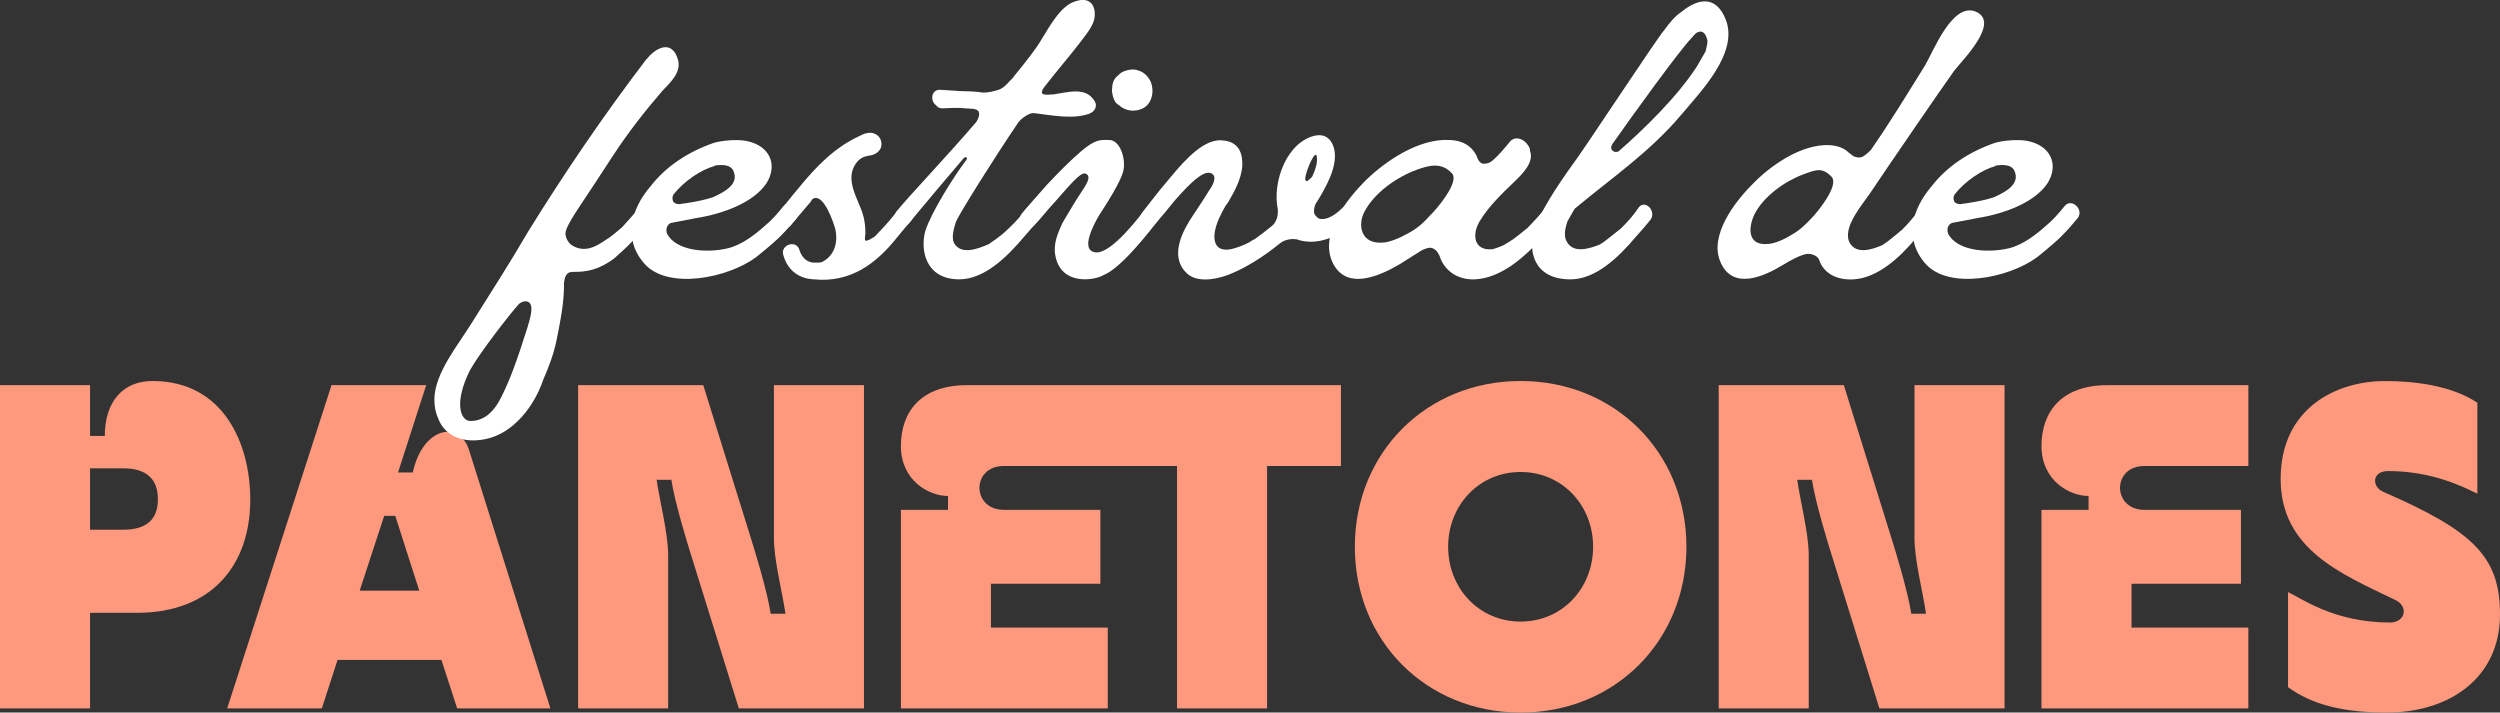
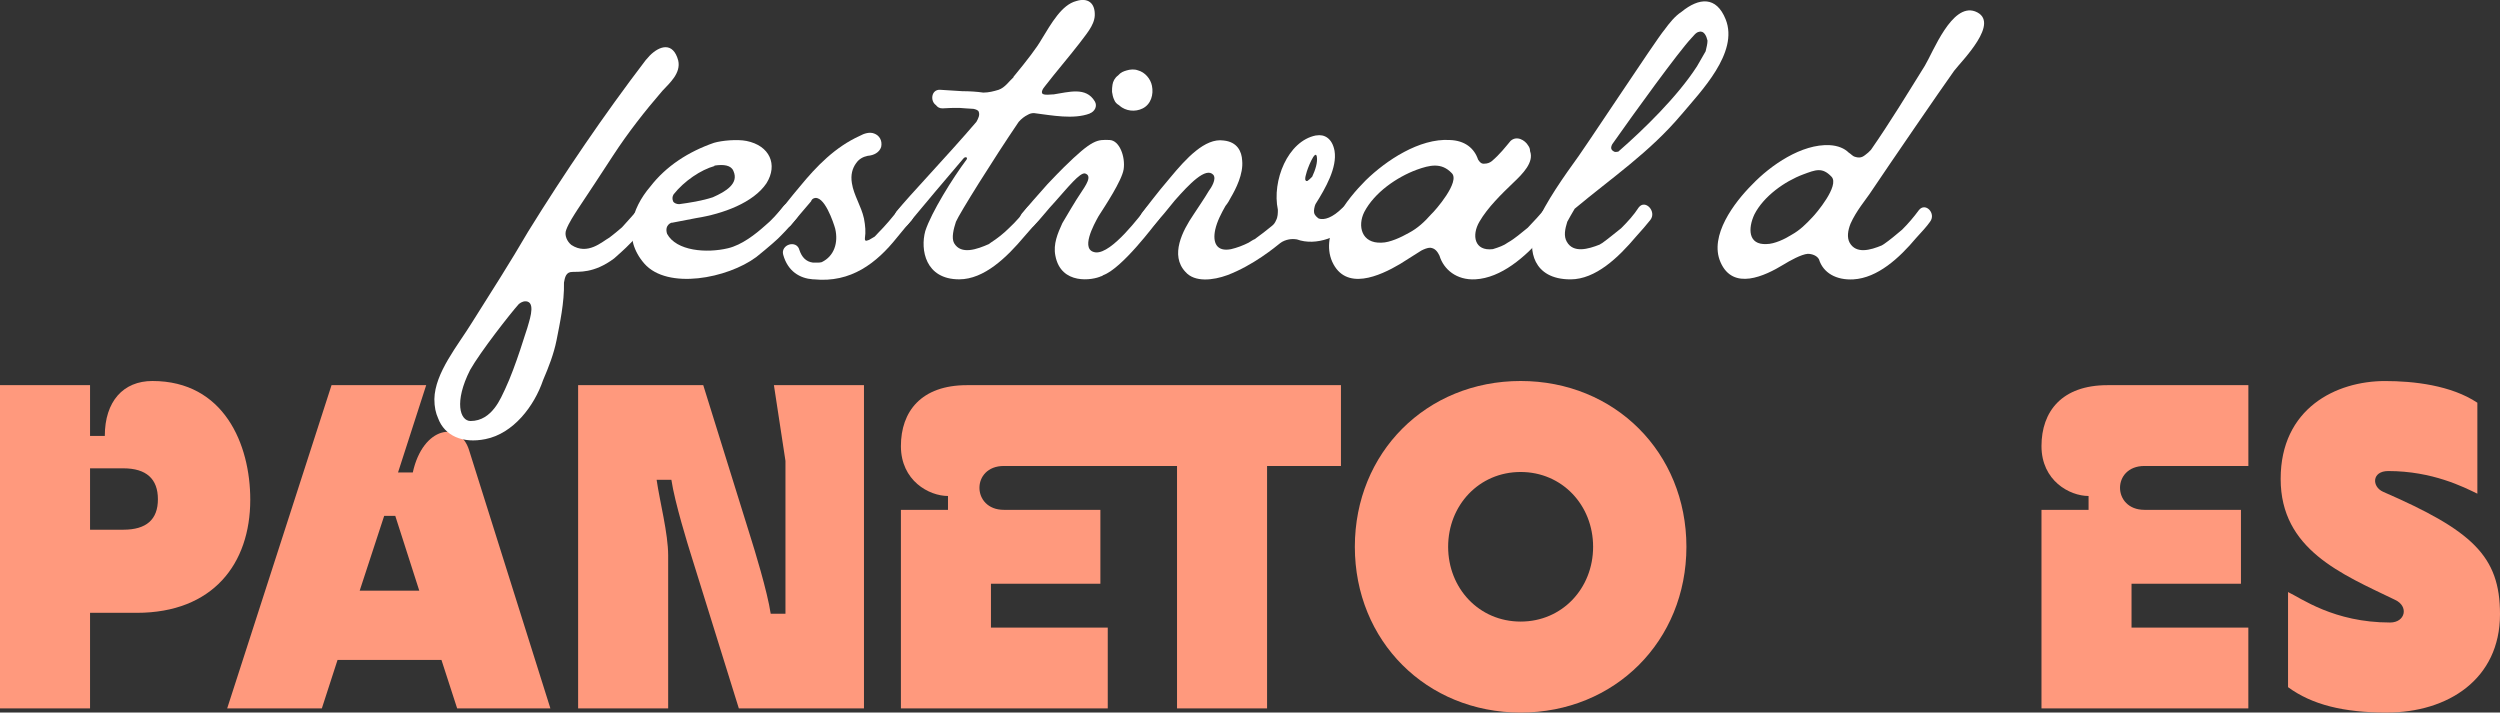
<svg xmlns="http://www.w3.org/2000/svg" id="Layer_2" data-name="Layer 2" viewBox="0 0 660.5 188.26">
  <rect x="0" y="0" width="660.5" height="188.26" fill="#333333" stroke="none" />
  <defs>
    <style>      .cls-1 {        fill: #fff;      }      .cls-1, .cls-2 {        stroke-width: 0px;      }      .cls-2 {        fill: #ff997d;      }    </style>
  </defs>
  <g id="Camada_1" data-name="Camada 1">
    <g>
      <path class="cls-2" d="m66.12,132.02c0,16.96-9.88,29.89-30.01,29.89h-12.32v25.25H0v-85.4h23.79v13.42h3.9c0-9.15,4.88-14.52,12.57-14.52,18.91,0,25.86,16.71,25.86,31.35Zm-42.33,7.93h8.78c6.1,0,9.15-2.68,9.15-8.05s-3.05-8.17-9.15-8.17h-8.78v16.22Z" />
      <path class="cls-2" d="m145.42,187.16h-24.64l-4.15-12.81h-27.45l-4.15,12.81h-25.01l27.57-85.4h25.01l-7.44,23.06h3.9c2.68-12.2,12.44-13.79,14.88-5.86l21.47,68.19Zm-43.92-50.87l-6.47,19.76h15.74l-6.34-19.76h-2.93Z" />
-       <path class="cls-2" d="m204.47,101.76h23.79v85.4h-33.06l-12.57-40.38c-.85-2.68-4.39-14.15-5.25-20.01h-3.9c.85,5.86,3.05,14.15,3.05,20.01v40.38h-23.79v-85.4h33.06l12.57,40.38c.85,2.68,4.39,14.15,5.25,20.01h3.9c-.85-5.86-3.05-14.15-3.05-20.01v-40.38Z" />
+       <path class="cls-2" d="m204.47,101.76h23.79v85.4h-33.06l-12.57-40.38c-.85-2.68-4.39-14.15-5.25-20.01h-3.9c.85,5.86,3.05,14.15,3.05,20.01v40.38h-23.79v-85.4h33.06l12.57,40.38c.85,2.68,4.39,14.15,5.25,20.01h3.9v-40.38Z" />
      <path class="cls-2" d="m354.28,101.76v21.35h-19.52v64.05h-23.79v-64.05h-45.75c-8.66,0-8.54,11.59,0,11.59h25.5v19.52h-28.91v11.59h30.86v21.35h-54.65v-52.46h12.44v-3.66c-5,0-12.44-4.03-12.44-13.18s5.37-16.1,17.45-16.1h98.82Z" />
      <path class="cls-2" d="m357.95,144.46c0-24.89,18.91-43.8,43.8-43.8s43.8,18.91,43.8,43.8-18.91,43.8-43.8,43.8-43.8-18.91-43.8-43.8Zm62.95,0c0-10.98-8.17-19.76-19.15-19.76s-19.15,8.78-19.15,19.76,8.17,19.76,19.15,19.76,19.15-8.78,19.15-19.76Z" />
-       <path class="cls-2" d="m505.81,101.76h23.79v85.4h-33.06l-12.57-40.38c-.85-2.68-4.39-14.15-5.25-20.01h-3.9c.85,5.86,3.05,14.15,3.05,20.01v40.38h-23.79v-85.4h33.06l12.57,40.38c.85,2.68,4.39,14.15,5.25,20.01h3.9c-.85-5.86-3.05-14.15-3.05-20.01v-40.38Z" />
      <path class="cls-2" d="m594.01,123.11h-27.45c-8.66,0-8.54,11.59,0,11.59h25.5v19.52h-28.91v11.59h30.86v21.35h-54.65v-52.46h12.44v-3.66c-5,0-12.44-4.03-12.44-13.18s5.37-16.1,17.45-16.1h37.21v21.35Z" />
      <path class="cls-2" d="m630.61,188.26c-11.47,0-19.76-2.07-26.11-6.71v-25.13c3.42,1.59,12.08,8.05,26.96,8.05,4.03,0,5-4.27,1.34-5.98-14.15-6.83-30.25-13.3-30.25-31.96s14.64-25.86,27.57-25.86c7.56,0,17.44,1.1,24.4,5.73v24.03c-3.54-1.71-11.83-5.98-23.54-5.98-4.39,0-4.39,4.15-1.34,5.49,23.54,10.25,30.86,16.96,30.86,32.33,0,17.2-13.79,25.98-29.89,25.98Z" />
    </g>
    <g>
      <path class="cls-1" d="m149.61,60.67c-.61,1.47.25,3.19,1.35,4.05,4.29,2.82,8.1-.86,10.06-1.96,1.1-.86,2.21-1.72,3.31-2.7,1.59-1.72,3.19-3.56,4.79-5.4,1.72-2.21,4.91.86,3.19,3.19-.98,1.23-2.46,2.82-4.05,4.54-1.72,2.09-3.93,4.05-6.01,5.89-5.4,4.05-9.45,3.44-11.04,3.56-1.72,0-1.96,1.47-2.21,2.82.12,5.28-1.1,10.8-1.96,15.22-.74,3.68-2.09,7.12-3.56,10.55-2.33,6.87-7.85,14.11-15.22,15.58-6.01,1.23-10.8-.86-12.52-5.52-.61-1.35-.98-2.94-.98-5.03.12-7,6.26-14.24,9.94-20.25,5.03-7.98,10.06-15.83,14.85-24.05,9.57-15.46,20-30.8,31.05-45.28.37-.37.74-.86,1.1-1.23,2.58-2.58,6.14-3.68,7.49,1.35.74,3.31-2.21,5.89-4.17,7.98-4.66,5.4-9.08,11.04-13.01,17.06-3.19,4.91-6.26,9.57-9.45,14.36-.86,1.35-2.33,3.56-2.95,5.28Zm-25.28,50.56c5.77,0,8.1-6.38,9.08-8.34,2.95-6.26,5.77-16.08,5.89-16.2.37-1.47,2.21-6.26.12-6.99-.74-.25-1.6,0-2.33.61-2.21,2.45-10.18,12.64-12.88,17.42-4.29,8.47-2.7,13.5.12,13.5Z" />
      <path class="cls-1" d="m210.48,57.61c-1.1,1.35-2.45,2.94-4.05,4.54-.74.86-3.56,3.31-6.63,5.77-7.61,5.64-23.44,8.71-29.57,1.72-5.77-6.63-3.44-14.48,1.6-20.37,4.17-5.4,10.06-9.2,16.81-11.54,2.09-.61,6.13-.98,8.59-.49,6.13,1.23,8.34,6.26,5.28,11.17-3.44,5.15-11.54,8.1-18.53,9.2-2.45.49-4.54.86-6.38,1.23h-.25c-1.35.61-1.47,1.84-1.1,2.95,2.45,4.54,10.43,5.15,16.08,3.8,3.68-.86,7.36-3.8,9.57-5.77,1.96-1.59,3.56-3.44,5.15-5.4,1.84-2.21,5.15.98,3.44,3.19Zm-22.09-5.52c3.31-1.47,6.87-3.56,5.4-6.87-.61-1.59-2.58-1.84-5.03-1.47v.12c-3.56.98-7.98,3.93-10.8,7.49-.37.61-.37,1.23-.12,1.84.25.49.98.74,1.59.74,2.7-.37,6.01-.86,8.96-1.84Z" />
      <path class="cls-1" d="m240.91,58.1c-1.1,1.23-2.45,2.82-3.93,4.66-5.4,6.75-12.15,12.03-21.96,11.04h-.25c-3.44-.25-6.63-2.09-7.85-6.5-.74-2.7,3.56-4.05,4.29-1.23.61,1.84,1.72,3.07,3.56,3.31h1.23c.37,0,.74,0,1.1-.12,3.31-1.6,4.42-5.15,3.56-8.83-.37-1.35-2.95-9.33-5.77-7.98-.25.12-.49.37-.61.74-1.96,2.33-3.8,4.42-5.4,6.38-2.09,1.96-5.03-.86-3.19-3.31.98-1.23,3.44-4.42,5.64-6.99,4.42-5.4,9.33-10.43,15.83-13.38,1.1-.61,2.58-1.1,3.8-.61,1.35.49,2.21,1.84,1.84,3.56-.49,1.47-1.96,2.21-3.56,2.33-1.23.25-2.33.86-3.07,1.96-.98,1.35-1.47,3.07-1.1,5.28.49,3.19,2.46,6.01,3.19,9.33.37,1.96.49,3.56.25,5.15v.37c.12.61.61.25,1.1.12.49-.25.98-.61,1.47-.86.74-.74,1.47-1.6,2.33-2.45,1.96-2.09,3.56-4.29,4.29-5.03,1.72-2.45,4.91.86,3.19,3.07Z" />
      <path class="cls-1" d="m287.91,30c-4.29,1.6-9.94.49-14.73-.12-.61,0-1.1.12-1.72.49-.74.37-1.59.98-2.33,1.84-6.75,9.94-15.71,24.3-16.57,26.38-.61,1.84-1.23,4.29-.49,5.64,1.84,3.19,6.14,1.6,9.2.25.12-.12.37-.25.49-.37,1.72-1.1,3.44-2.45,4.91-3.93,1.72-1.59,3.31-3.44,4.66-5.28,1.84-2.33,4.91.86,3.07,3.19-.86,1.1-2.21,2.58-3.8,4.42-4.54,5.4-10.55,11.29-17.18,11.29-8.96,0-10.31-7.85-8.96-12.76,1.59-4.91,7.24-13.99,10.92-18.9.37-.61-.37-.86-.86-.25-4.42,5.15-10.19,12.03-14.48,17.18-1.72,2.33-4.91-.86-3.19-3.19,3.68-4.54,13.01-14.23,21.11-23.68.49-.86.98-1.84.61-2.7-.12-.37-.74-.61-1.35-.74-1.35-.12-2.58-.12-3.68-.25-1.59,0-3.07,0-4.54.12-.86,0-1.35-.37-1.72-.86-1.6-1.1-1.23-4.17,1.1-4.05,2.09.12,3.93.25,5.89.37,1.84,0,3.8.12,5.52.37,1.47,0,2.82-.37,4.05-.74,1.72-.61,2.7-2.21,3.93-3.31v-.12c3.56-4.29,6.26-7.85,7.36-9.82,2.7-4.42,5.4-9.2,9.2-10.19,3.07-.98,5.03.49,4.91,3.8-.12,2.7-2.45,5.15-4.05,7.36-2.95,3.8-6.14,7.49-9.08,11.29-.74.86-1.1,1.72-.61,2.09.74.37,1.96.12,2.58.12h.25c4.05-.61,8.59-2.09,10.92,1.84.74,1.23,0,2.7-1.35,3.19Z" />
      <path class="cls-1" d="m306.07,58.1c-1.1,1.35-9.57,12.76-14.6,14.6,0,0-.49.37-.49.25-2.21,1.1-10.68,2.45-12.15-5.4-.61-3.07.61-5.89,1.84-8.59.86-1.47,3.68-6.26,4.79-7.85,1.47-2.21,3.19-4.66,1.23-5.28-1.35-.37-4.66,3.8-7.85,7.36-2.09,2.21-3.8,4.54-5.65,6.38-1.84,2.09-4.91-.98-3.19-3.19,1.35-1.59,4.42-5.15,6.75-7.73,1.6-1.72,3.56-3.68,4.29-4.42,7.61-7.49,8.84-7.36,12.15-7.24,2.58.12,4.17,4.42,3.68,7.73-.49,3.07-4.91,9.69-6.63,12.39-1.23,2.21-5.03,9.08-.74,9.57,4.29.37,11.78-9.82,13.38-11.78,1.72-2.21,4.91.98,3.19,3.19Zm-12.27-33.87c0-.61,0-1.23.12-1.84.12-.86.61-1.84,1.47-2.45.74-.86,1.47-1.1,2.33-1.35.86-.25,1.96-.37,2.94,0,1.84.49,3.31,2.21,3.68,4.05.49,2.33-.25,4.91-2.45,6.01-1.96.98-4.42.74-6.14-.74,0-.12-.12-.12-.12-.12-.61-.37-.98-.74-1.23-1.35-.37-.74-.49-1.47-.61-2.21Z" />
      <path class="cls-1" d="m358.47,56.75c0,.12-.12.37-.12.49,0,.25-.25.61-.61.98-3.44,4.42-10.06,6.87-15.09,5.03-.74-.12-1.47-.12-2.09,0-.74.12-1.72.49-2.33.98-1.23.98-7.12,5.89-13.99,8.47-3.68,1.35-8.59,1.96-11.04-.86-4.17-4.42-.74-10.92,2.09-15.09,1.35-2.09,2.82-4.17,4.05-6.26.74-.98,2.09-3.19,1.23-4.29-1.96-2.21-6.38,2.45-10.18,6.75-1.84,2.33-3.8,4.66-5.4,6.38-2.09,2.21-5.03-.86-3.19-3.19.61-.74,3.68-4.91,7.36-9.2,4.17-5.03,9.2-10.55,14.11-9.82,3.68.37,4.79,2.95,4.91,5.28.37,3.56-1.72,7.61-2.95,9.69-.37.74-.86,1.6-1.47,2.33-1.1,1.96-2.21,4.05-2.7,6.26-.74,3.44.37,5.89,4.17,5.15,1.6-.37,3.19-.98,4.66-1.72.61-.37,1.1-.74,1.72-.98l.12-.12c1.35-.98,2.82-2.09,4.29-3.31.49-.37.86-.86,1.1-1.47.49-.86.49-1.96.49-2.82-1.6-7.61,2.58-18.16,10.06-19.63h.12c2.09-.37,4.17.74,4.79,4.05.74,4.42-2.33,9.82-5.03,14.11-.25.49-.49,1.72-.37,2.21.12.74.74,1.23,1.23,1.59,1.47.49,3.68-.25,6.26-2.82,1.59-1.47,3.93,0,3.8,1.84Zm-13.38-10.8c-.12.37-.25.86-.25,1.35,0,.12,0,.25.12.37q.12.25.49.12c.37-.25.74-.61,1.23-1.1.86-1.84,1.47-3.8,1.23-5.28-.37-2.21-2.58,3.31-2.82,4.54Z" />
      <path class="cls-1" d="m411.61,57.97c-.98,1.23-2.45,2.7-3.93,4.54-4.79,5.4-11.04,10.92-17.92,11.29-4.91.25-8.34-2.58-9.45-6.26-.49-.98-1.1-1.96-2.45-2.09-.74,0-1.6.37-2.33.74-2.09,1.35-3.93,2.45-5.64,3.56-5.4,3.19-14.36,7.24-17.92-.61-3.31-7.49,3.93-16.57,8.83-21.47,5.4-5.28,14.24-11.17,22.21-10.68,4.05.12,6.5,2.21,7.49,5.15.37.61.86,1.23,1.72,1.1.74,0,1.35-.25,1.84-.61,2.21-1.84,3.68-3.8,5.03-5.4,1.6-1.47,3.8-.25,4.66,1.23.37.49.49.98.49,1.47,1.1,2.95-1.96,6.01-4.42,8.34-3.07,2.95-6.75,6.5-8.96,10.31-2.09,3.56-1.35,7.85,3.56,7.24,1.6-.49,2.95-.98,3.93-1.72,1.96-1.1,3.56-2.58,5.28-3.93,1.6-1.72,3.31-3.44,4.79-5.4,1.84-2.21,5.03.98,3.19,3.19Zm-28.1-12.27c-2.7-2.82-5.77-2.09-9.2-.86-5.28,1.96-11.17,6.01-13.87,11.17-1.84,3.68-.74,8.34,4.54,8.1,2.21,0,5.28-1.47,7.24-2.58,2.33-1.23,4.17-2.95,5.89-4.91.98-.86,7.85-8.71,5.4-10.92Z" />
      <path class="cls-1" d="m444.25,30.24c-8.34,9.94-18.53,16.81-28.22,24.91-.74,1.23-1.35,2.33-1.96,3.44-.61,1.96-.98,3.8-.12,5.28,1.72,3.07,5.64,1.96,8.71.74.12-.12.37-.25.61-.37,1.72-1.23,3.31-2.58,5.03-3.93,1.72-1.72,3.31-3.44,4.66-5.52,1.72-2.21,4.79,1.1,3.07,3.31-.98,1.23-2.33,2.82-3.8,4.42-4.66,5.52-10.68,11.29-17.3,11.29-10.06,0-11.17-7.98-9.57-12.88,1.35-4.79,6.38-12.27,10.18-17.55,2.33-2.95,21.97-32.89,24.17-35.46,1.35-1.84,2.82-3.68,4.54-4.79,4.66-3.8,9.2-4.17,11.66,1.96,3.56,8.83-6.63,19.14-11.66,25.16Zm4.05-12.64c.74-1.35,1.59-2.7,2.33-4.05.25-1.1.49-1.96.49-2.82-.25-1.1-.86-2.7-2.21-2.33-.86.12-1.47,1.1-2.09,1.72-3.44,3.68-15.09,19.76-20.86,27.98-.74,1.35.12,1.72.49,1.96.25.12.61.12,1.1,0,6.63-5.77,15.58-14.48,20.74-22.46Z" />
      <path class="cls-1" d="m488.92,59.08c-.74,1.84-.98,3.68-.25,5.03,1.72,3.07,5.52,1.96,8.47.74.25-.12.37-.25.61-.37,1.59-1.1,3.19-2.45,4.79-3.8,1.6-1.59,3.07-3.31,4.42-5.15,1.72-2.21,4.66.86,2.95,3.07-.86,1.23-2.21,2.7-3.68,4.29-4.42,5.28-10.18,10.55-16.57,10.92-4.54.25-7.98-1.72-9.08-5.28-.49-.98-1.84-1.47-2.95-1.47-1.72.12-4.79,1.84-6.38,2.82-5.03,3.07-13.38,7-16.69-.61-3.07-6.99,3.68-15.83,8.34-20.49,4.91-5.15,13.13-10.8,20.49-10.43,2.21.12,3.93.86,5.03,1.96.61.37,1.1.98,1.6,1.1,1.84.61,2.45-.25,3.56-1.1.25-.25.49-.49.74-.74,5.03-7.24,9.57-14.73,14.23-22.21,2.21-3.68,7.12-16.57,13.25-14.36,7.12,2.7-3.68,13.25-5.52,15.71-3.68,5.15-17.06,24.67-22.33,32.52-.98,1.47-3.56,4.54-5.03,7.85Zm-5.03-12.39c-2.45-2.58-4.17-1.84-7.49-.61-4.91,1.84-10.43,5.77-12.88,10.55-1.72,3.68-1.72,8.1,3.19,7.85,2.09,0,4.91-1.35,6.63-2.45,2.21-1.23,3.8-2.82,5.52-4.66.86-.86,7.24-8.34,5.03-10.68Z" />
-       <path class="cls-1" d="m548.93,57.61c-1.1,1.35-2.45,2.94-4.05,4.54-.74.86-3.56,3.31-6.63,5.77-7.61,5.64-23.44,8.71-29.57,1.72-5.77-6.63-3.44-14.48,1.6-20.37,4.17-5.4,10.06-9.2,16.81-11.54,2.09-.61,6.13-.98,8.59-.49,6.13,1.23,8.34,6.26,5.28,11.17-3.44,5.15-11.54,8.1-18.53,9.2-2.45.49-4.54.86-6.38,1.23h-.25c-1.35.61-1.47,1.84-1.1,2.95,2.45,4.54,10.43,5.15,16.08,3.8,3.68-.86,7.36-3.8,9.57-5.77,1.96-1.59,3.56-3.44,5.15-5.4,1.84-2.21,5.15.98,3.44,3.19Zm-22.09-5.52c3.31-1.47,6.87-3.56,5.4-6.87-.61-1.59-2.58-1.84-5.03-1.47v.12c-3.56.98-7.98,3.93-10.8,7.49-.37.61-.37,1.23-.12,1.84.25.49.98.74,1.59.74,2.7-.37,6.01-.86,8.96-1.84Z" />
    </g>
  </g>
</svg>